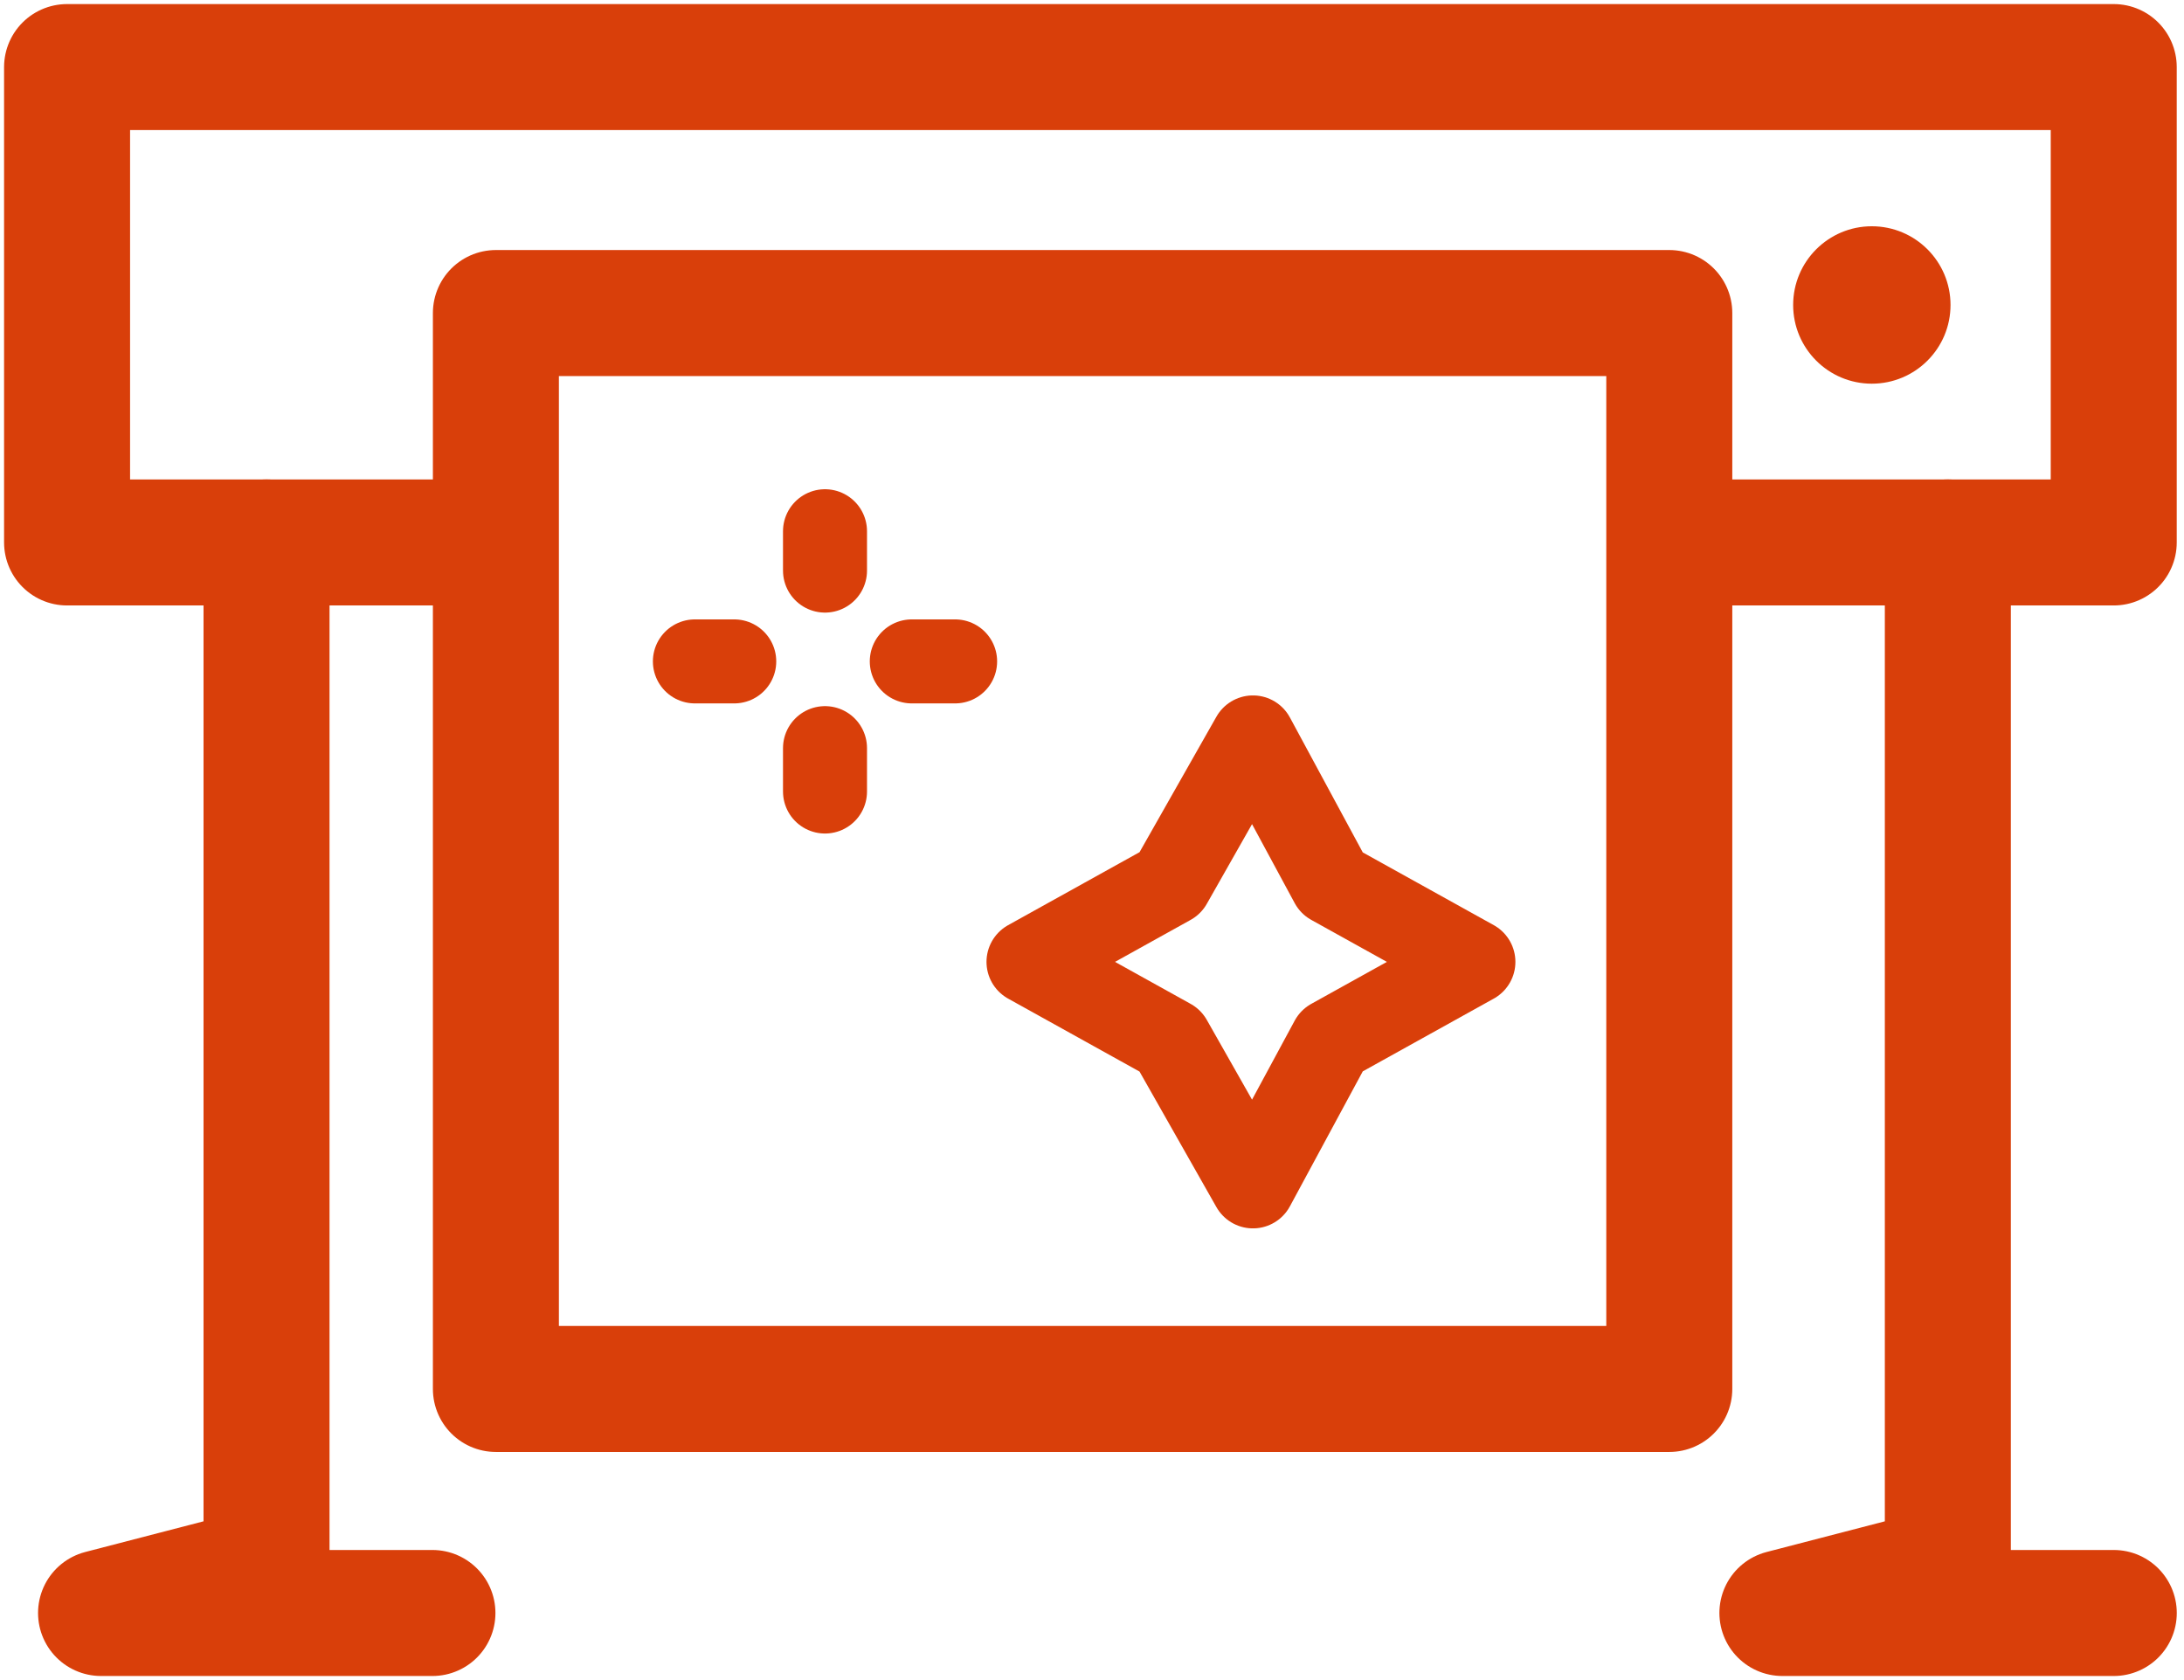
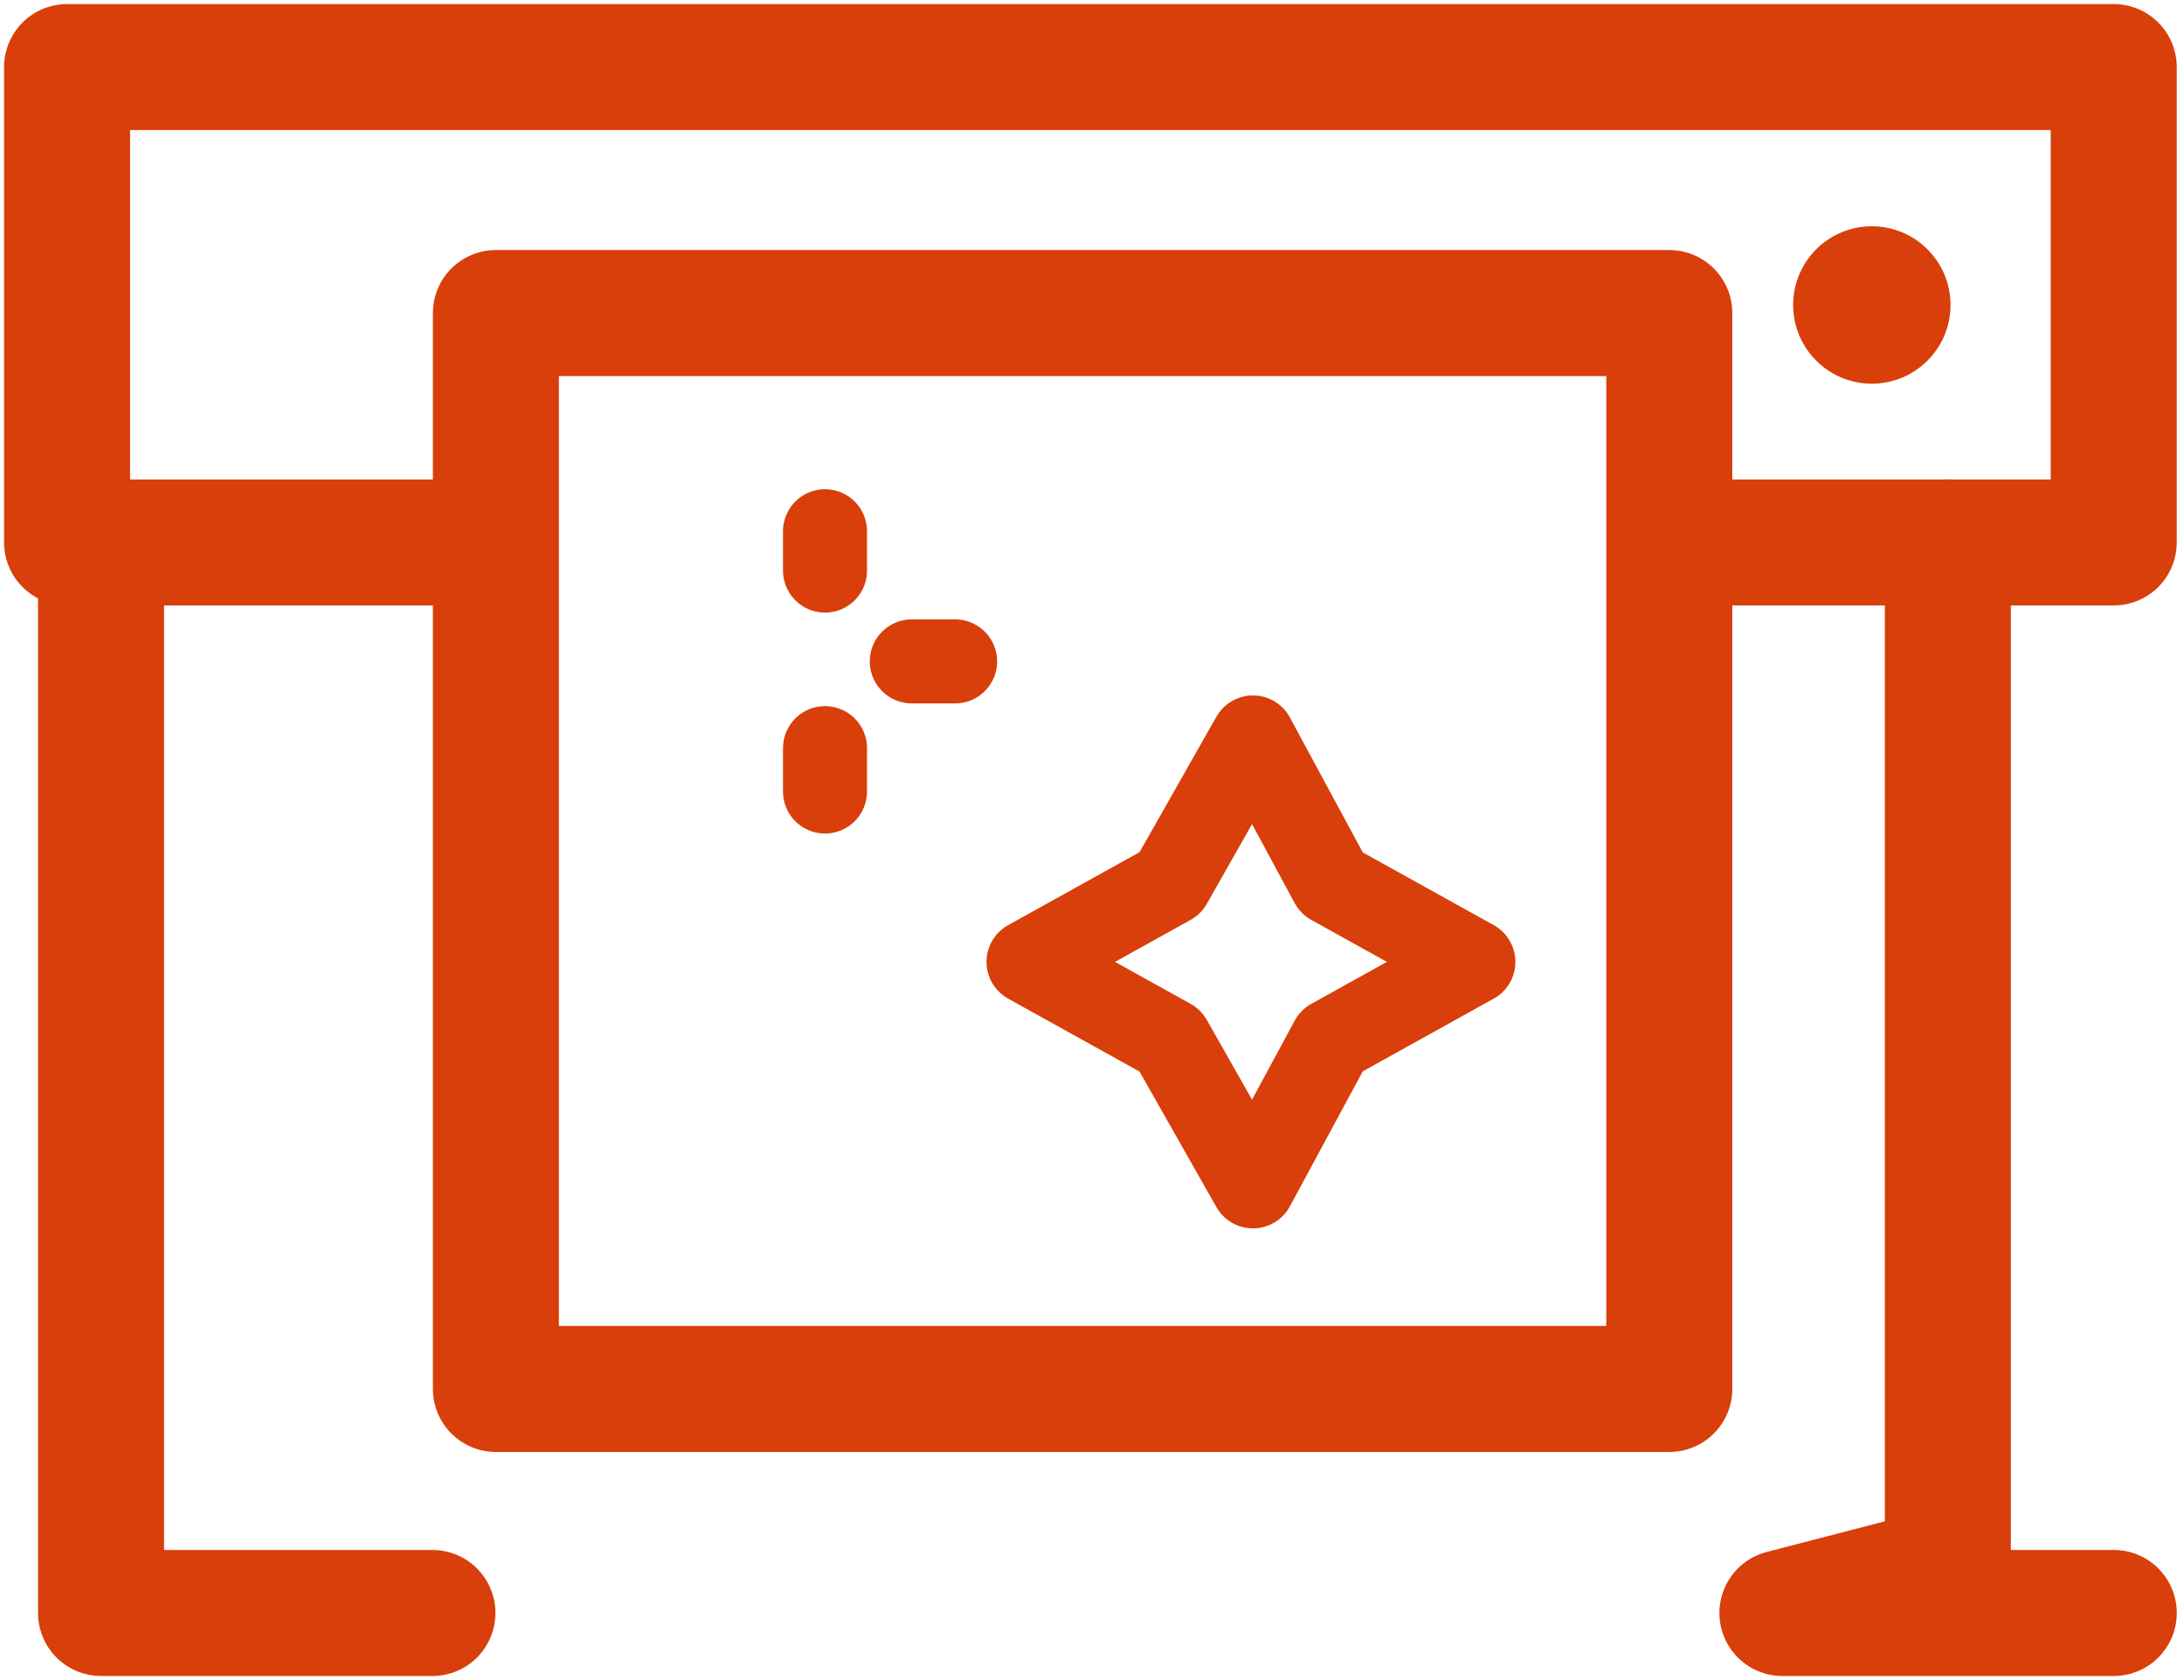
<svg xmlns="http://www.w3.org/2000/svg" width="52" height="40" viewBox="0 0 52 40" fill="none">
  <g clip-path="url(#clip0_530_364)">
    <path d="M50.328 38.403H42.438L46.377 37.381V12.915" stroke="#D93F0A" stroke-width="3" stroke-linecap="round" stroke-linejoin="round" />
-     <path d="M10.296 38.403H2.406L6.346 37.381V12.915" stroke="#D93F0A" stroke-width="3" stroke-linecap="round" stroke-linejoin="round" />
+     <path d="M10.296 38.403H2.406V12.915" stroke="#D93F0A" stroke-width="3" stroke-linecap="round" stroke-linejoin="round" />
    <path d="M11.286 12.915H1.597V1.597H50.327V12.915H40.16" stroke="#D93F0A" stroke-width="3" stroke-linecap="round" stroke-linejoin="round" />
    <path d="M39.745 7.453H11.807V33.069H39.745V7.453Z" stroke="#D93F0A" stroke-width="3" stroke-linecap="round" stroke-linejoin="round" />
    <path d="M44.567 9.135C45.602 9.135 46.441 8.296 46.441 7.261C46.441 6.226 45.602 5.387 44.567 5.387C43.533 5.387 42.694 6.226 42.694 7.261C42.694 8.296 43.533 9.135 44.567 9.135Z" fill="#D93F0A" />
    <path d="M29.832 17.557L31.706 21.027L35.081 22.901L31.706 24.775L29.832 28.246L27.863 24.775L24.488 22.901L27.863 21.027L29.832 17.557Z" stroke="#D93F0A" stroke-width="2" stroke-linecap="round" stroke-linejoin="round" />
    <path d="M19.643 12.648V13.585" stroke="#D93F0A" stroke-width="2" stroke-linecap="round" stroke-linejoin="round" />
    <path d="M19.643 17.812V18.845" stroke="#D93F0A" stroke-width="2" stroke-linecap="round" stroke-linejoin="round" />
-     <path d="M16.545 15.747H17.482" stroke="#D93F0A" stroke-width="2" stroke-linecap="round" stroke-linejoin="round" />
    <path d="M21.709 15.747H22.741" stroke="#D93F0A" stroke-width="2" stroke-linecap="round" stroke-linejoin="round" />
  </g>
  <defs>
    <clipPath id="clip0_530_364">
      <rect width="51.924" height="40" fill="white" />
    </clipPath>
  </defs>
</svg>